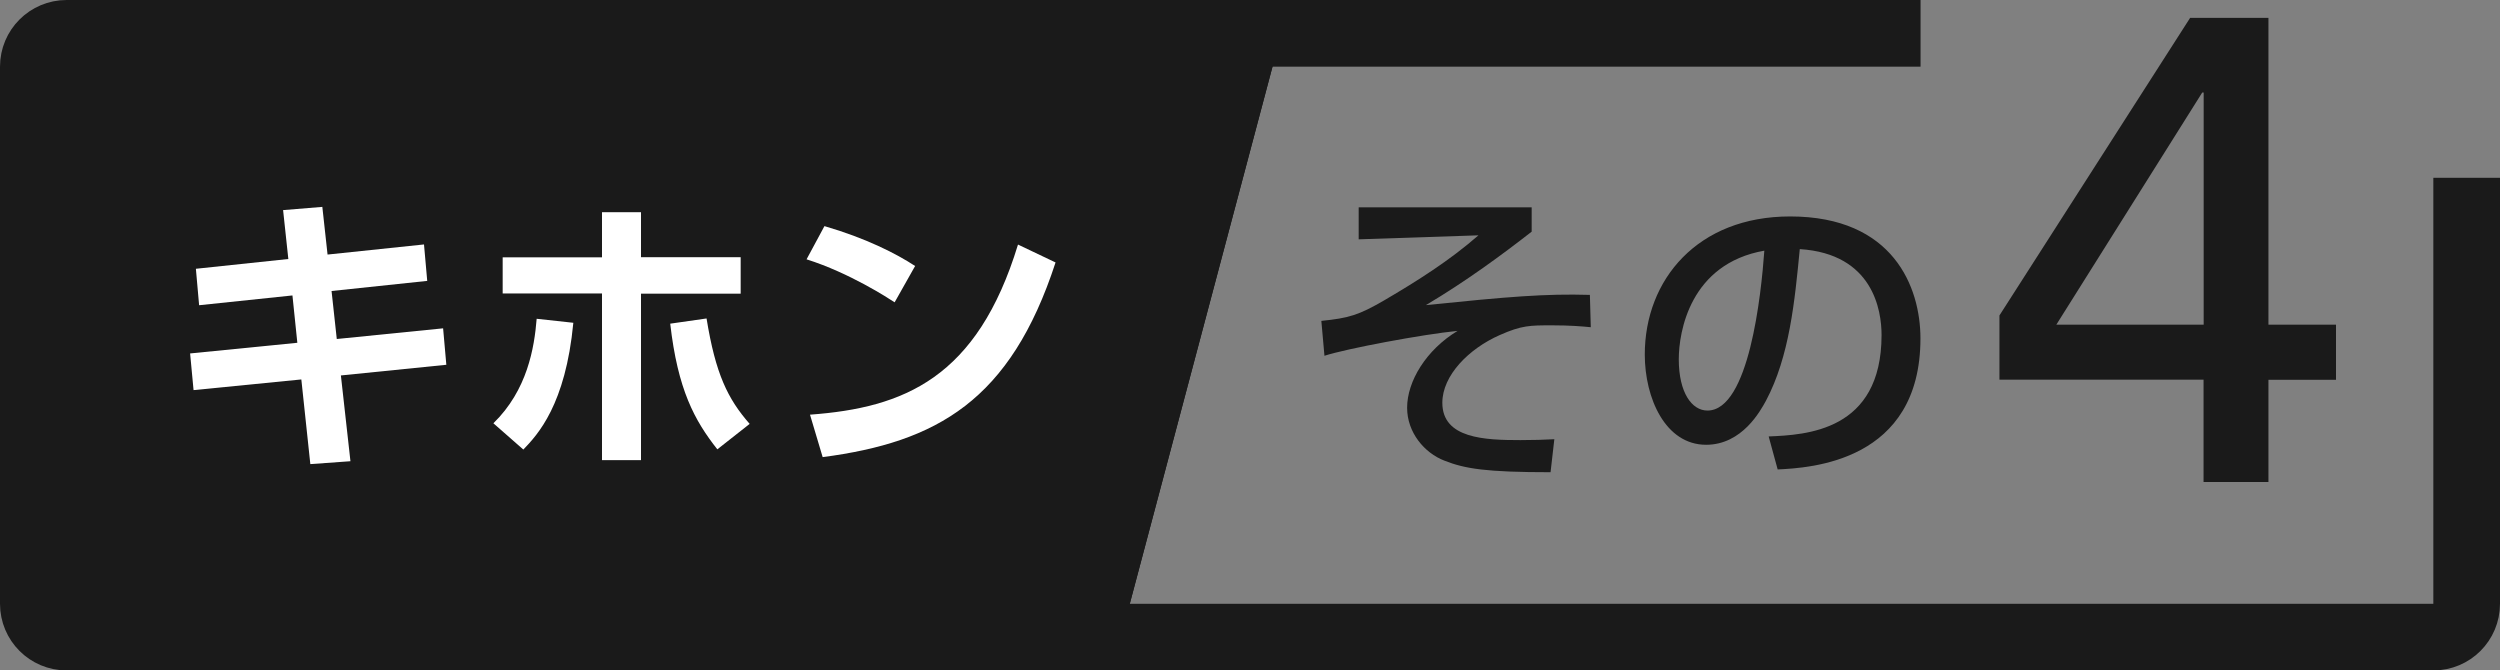
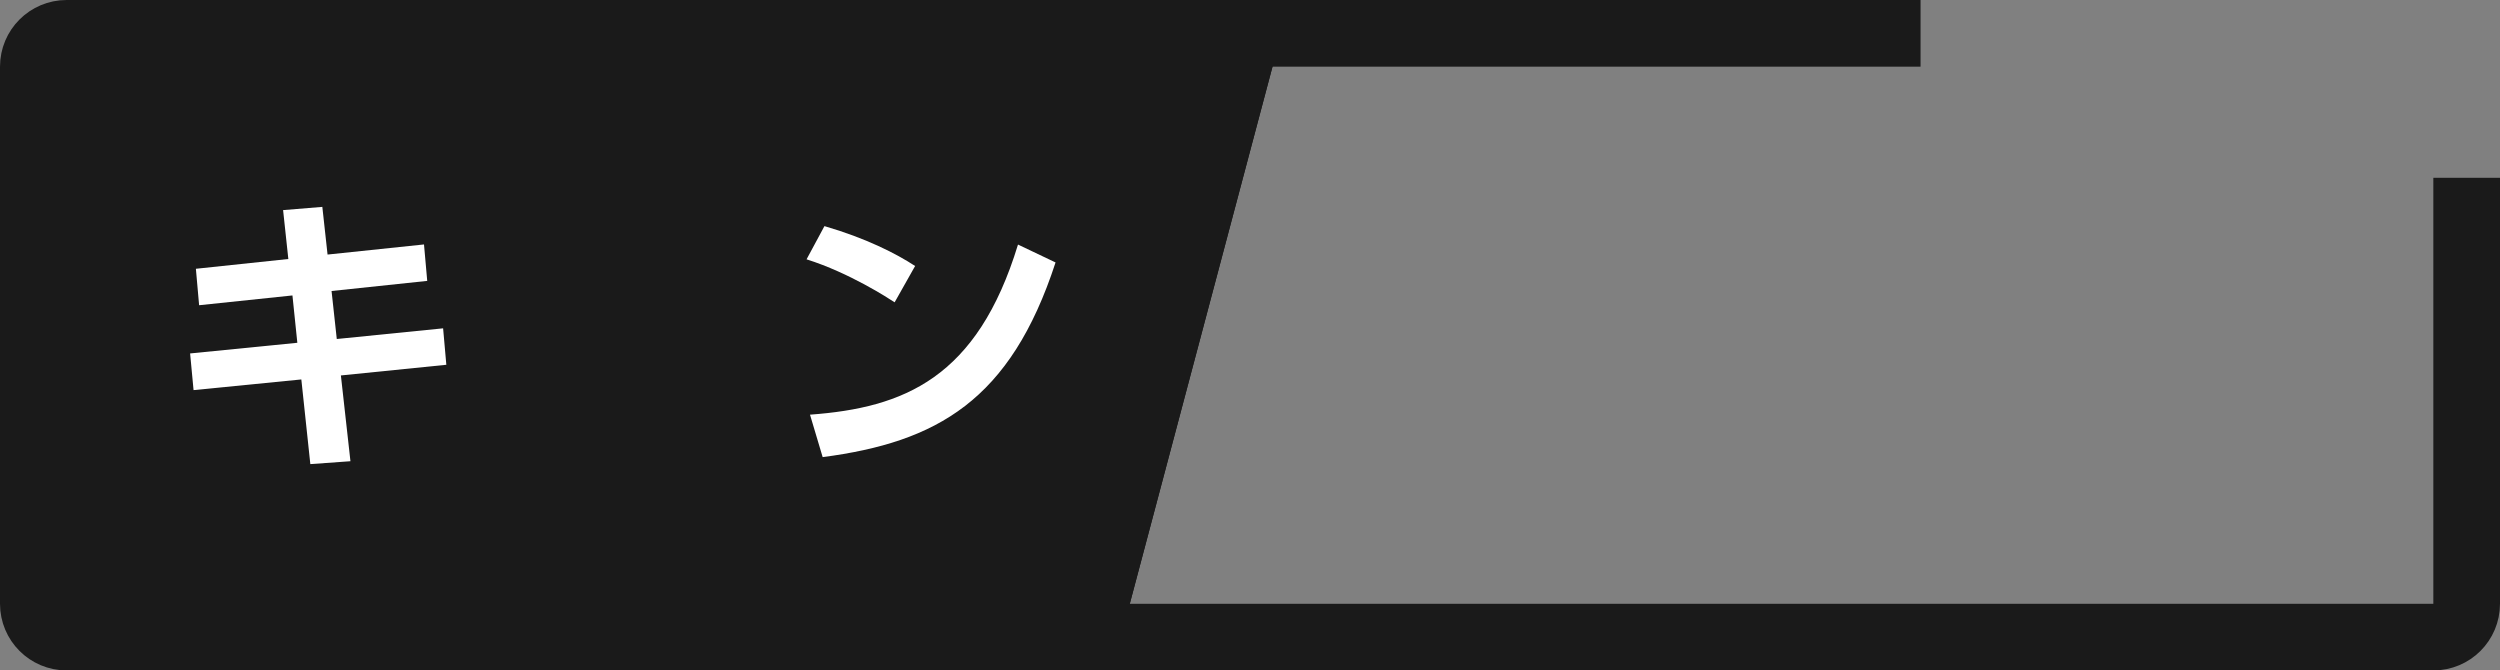
<svg xmlns="http://www.w3.org/2000/svg" id="b" data-name="ttl_basic4_wrap" viewBox="0 0 225 60.34">
  <rect x="0" y="0" width="225" height="60.34" fill="#808080" stroke="none" />
  <defs>
    <style>
      .e {
        fill: none;
      }

      .e, .f {
        stroke: #1a1a1a;
        stroke-miterlimit: 10;
        stroke-width: 6px;
      }

      .g {
        fill: #fff;
      }

      .h, .f {
        fill: #1a1a1a;
      }
    </style>
  </defs>
  <g id="c" data-name="ttl_basic4_inr">
    <g id="d" data-name="ttl_basic4">
      <g>
        <path class="f" d="M6,3c-1.66,0-3,1.34-3,3v48.34c0,1.66,1.34,3,3,3h91.78L112.22,3H6Z" />
        <path class="e" d="M172.85,3h-60.63l-14.44,54.34h121.22c1.66,0,3-1.34,3-3V16" />
      </g>
      <g>
-         <path class="h" d="M137.85,18.67v2.18c-2.66,2.07-5.88,4.45-9.52,6.61,7.42-.76,10.78-1.04,14.76-.92l.08,2.91c-.81-.08-1.88-.17-3.5-.17-1.96,0-2.72,0-4.68.87-2.8,1.23-5.18,3.64-5.18,6.1,0,3.22,3.81,3.36,7.03,3.36,1.26,0,1.99-.03,3.05-.08l-.34,2.97c-5.8,0-7.7-.31-9.55-1.04-1.82-.7-3.36-2.55-3.36-4.76,0-2.38,1.71-5.21,4.54-6.92-3.14.31-10.02,1.6-11.98,2.24l-.28-3.14c2.49-.25,3.39-.53,5.66-1.85,2.97-1.74,5.88-3.58,8.48-5.85l-10.78.36v-2.88h15.57Z" />
-         <path class="h" d="M159.18,39.28c3.33-.14,10.16-.45,10.16-9.13,0-2.21-.76-7.31-7.36-7.73-.45,4.65-.92,9.66-3.05,13.66-.48.87-2.13,3.95-5.38,3.95-3.67,0-5.52-4.2-5.52-8.12,0-6.75,4.76-12.43,13.08-12.43,9.3,0,11.73,6.38,11.73,10.98,0,11.12-9.94,11.65-12.85,11.79l-.81-2.97ZM151.09,32.33c0,3.02,1.18,4.62,2.58,4.62,3.75,0,4.84-10.47,5.12-14.39-6.69,1.18-7.7,7.31-7.7,9.77Z" />
-       </g>
-       <path class="h" d="M198.32,34.17h-18.37v-5.78L197.11,1.61h7.05v27.61h6.08v4.96h-6.08v9.2h-5.84v-9.2ZM198.32,8.33h-.12l-13.13,20.89h13.26V8.33Z" />
+         </g>
      <g>
        <path class="g" d="M25.47,18.91l3.54-.29.47,4.29,8.68-.91.29,3.28-8.61.91.47,4.32,9.57-.96.29,3.28-9.49.96.86,7.72-3.61.26-.81-7.62-9.7.96-.31-3.3,9.65-.96-.44-4.26-8.4.88-.29-3.28,8.32-.88-.47-4.39Z" />
-         <path class="g" d="M44.4,38.1c3.07-2.99,3.69-6.81,3.9-9.41l3.3.36c-.7,7.38-3.2,10.06-4.5,11.41l-2.7-2.37ZM57.69,19.09v4.06h8.97v3.28h-8.97v14.98h-3.51v-15h-8.94v-3.25h8.94v-4.06h3.51ZM63.59,28.66c.81,4.99,1.9,7.23,3.88,9.49l-2.91,2.29c-2.05-2.6-3.56-5.36-4.24-11.31l3.28-.47Z" />
        <path class="g" d="M80.52,27.21c-.55-.36-4.06-2.65-7.93-3.87l1.61-2.99c3.74,1.09,6.45,2.47,8.16,3.59l-1.85,3.28ZM72.9,37.32c8.45-.62,15.05-3.28,18.72-15.31l3.38,1.61c-4.06,12.45-10.69,16.17-20.96,17.52l-1.14-3.82Z" />
      </g>
    </g>
  </g>
</svg>